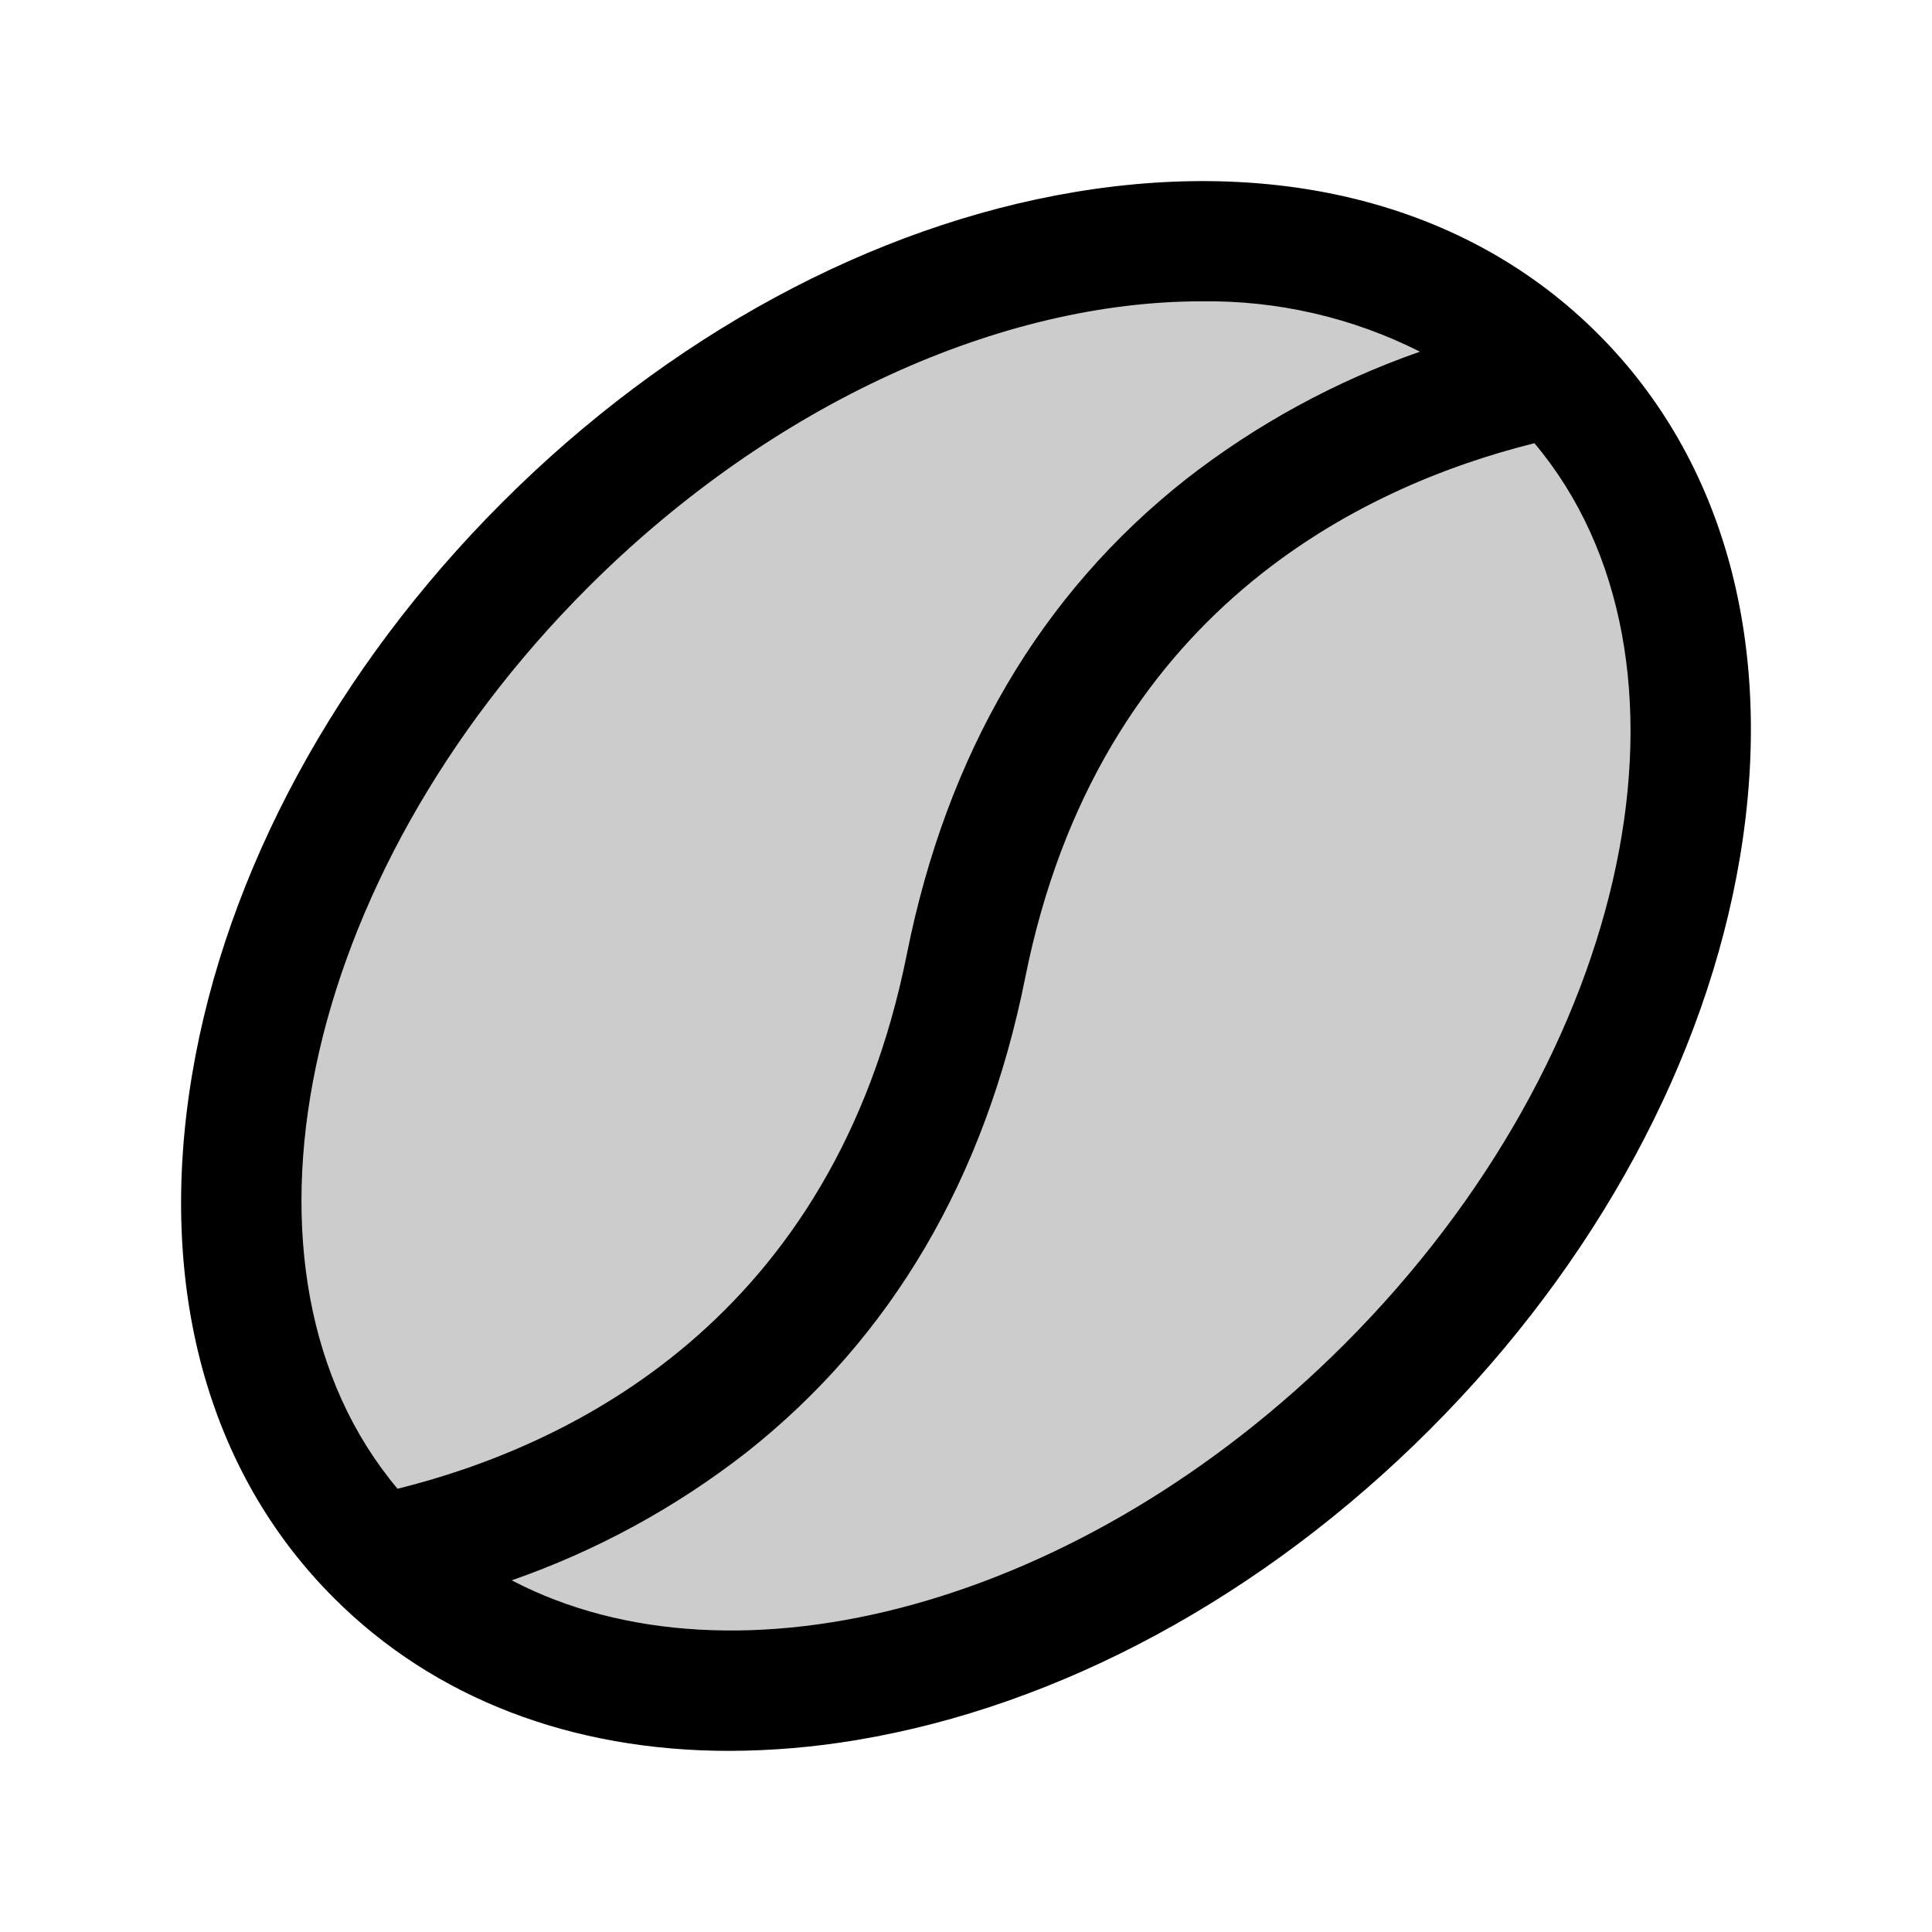
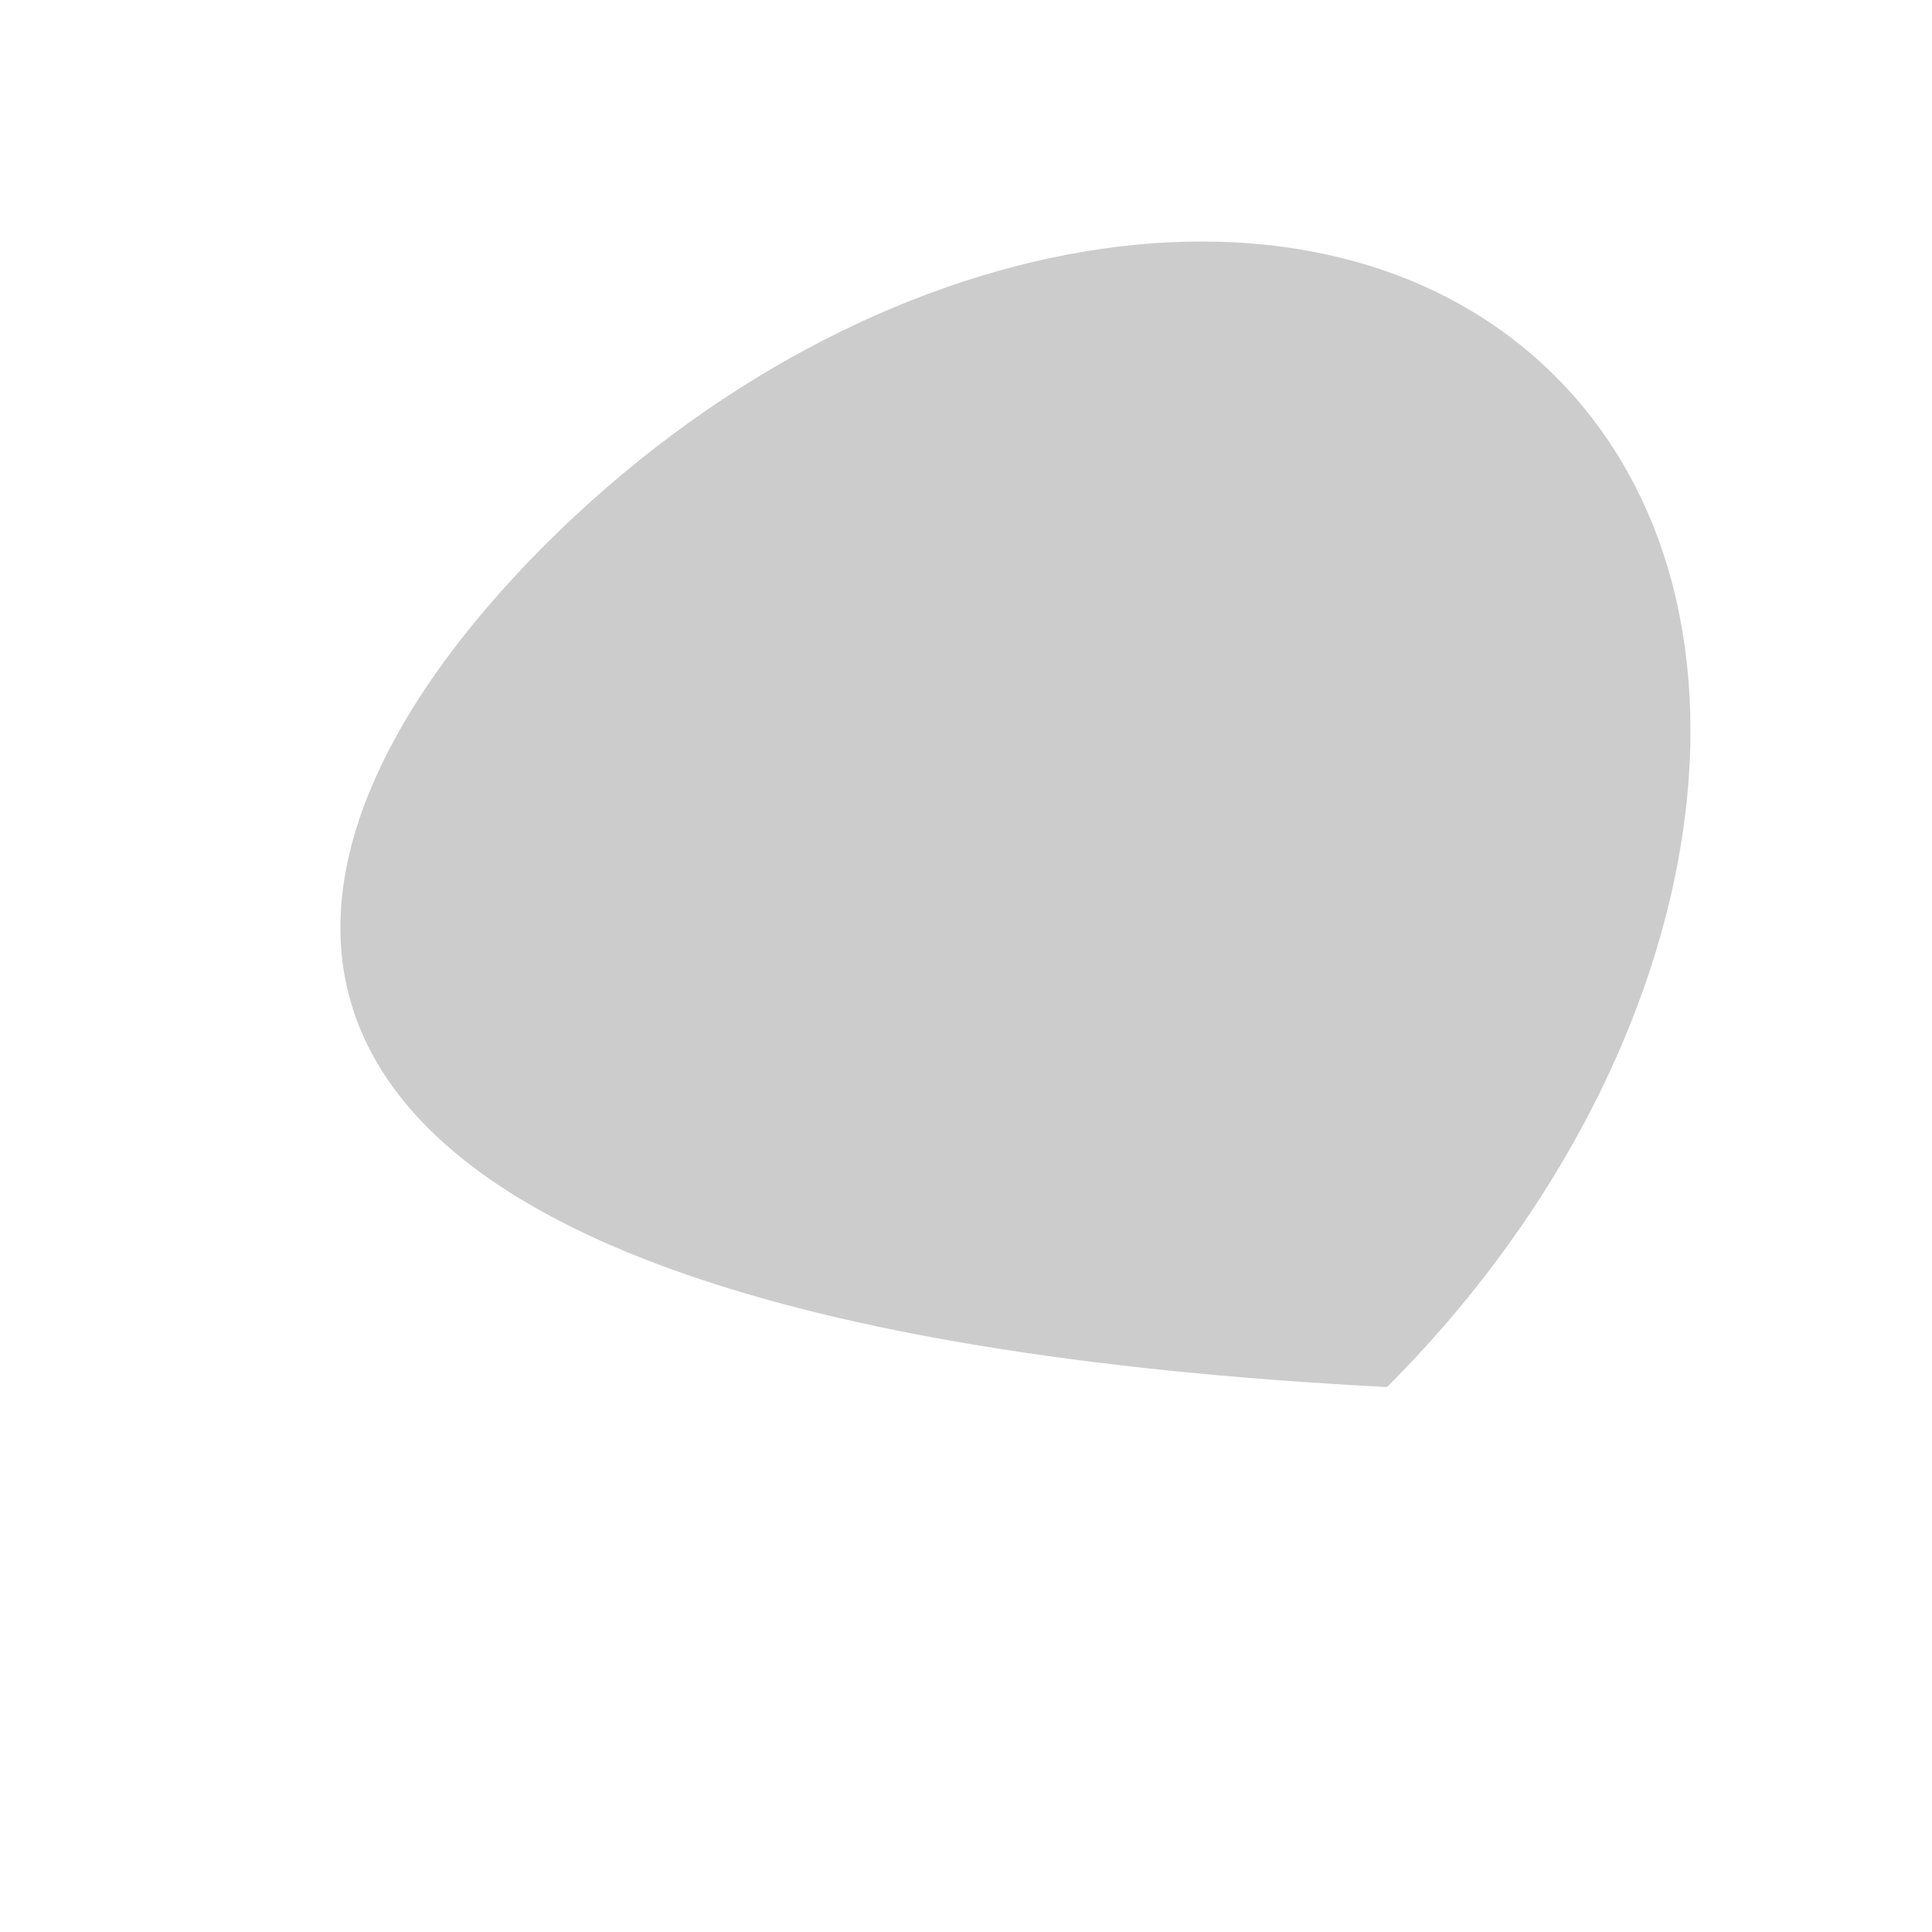
<svg xmlns="http://www.w3.org/2000/svg" width="76" height="76" viewBox="0 0 76 76" fill="none">
-   <path opacity="0.2" d="M54.563 54.563C41.756 67.37 23.958 70.339 14.811 61.189C5.665 52.039 8.63 34.245 21.438 21.437C34.245 8.63 52.042 5.661 61.189 14.811C70.336 23.961 67.37 41.755 54.563 54.563Z" fill="black" />
-   <path d="M62.863 13.137C57.891 8.155 50.579 6.172 42.293 7.552C34.304 8.885 26.3 13.22 19.76 19.76C13.22 26.3 8.886 34.307 7.553 42.293C6.172 50.578 8.146 57.882 13.137 62.863C17.082 66.812 22.488 68.875 28.684 68.875C30.367 68.87 32.047 68.727 33.707 68.447C41.696 67.114 49.7 62.78 56.24 56.24C62.78 49.7 67.115 41.693 68.448 33.707C69.828 25.421 67.845 18.109 62.863 13.137ZM23.118 23.118C30.448 15.791 39.484 11.854 47.248 11.854C50.235 11.809 53.19 12.488 55.857 13.834C52.53 14.995 49.416 16.694 46.639 18.863C40.939 23.364 37.249 29.646 35.673 37.534C32.787 51.956 22.402 56.884 15.639 58.564C8.523 50.1 11.697 34.541 23.118 23.118ZM52.882 52.882C42.584 63.178 28.922 66.77 20.131 62.166C23.462 61.005 26.58 59.306 29.361 57.136C35.061 52.636 38.751 46.354 40.328 38.466C43.213 24.044 53.598 19.116 60.361 17.435C67.477 25.899 64.303 41.459 52.882 52.882Z" fill="black" />
+   <path opacity="0.2" d="M54.563 54.563C5.665 52.039 8.63 34.245 21.438 21.437C34.245 8.63 52.042 5.661 61.189 14.811C70.336 23.961 67.37 41.755 54.563 54.563Z" fill="black" />
</svg>